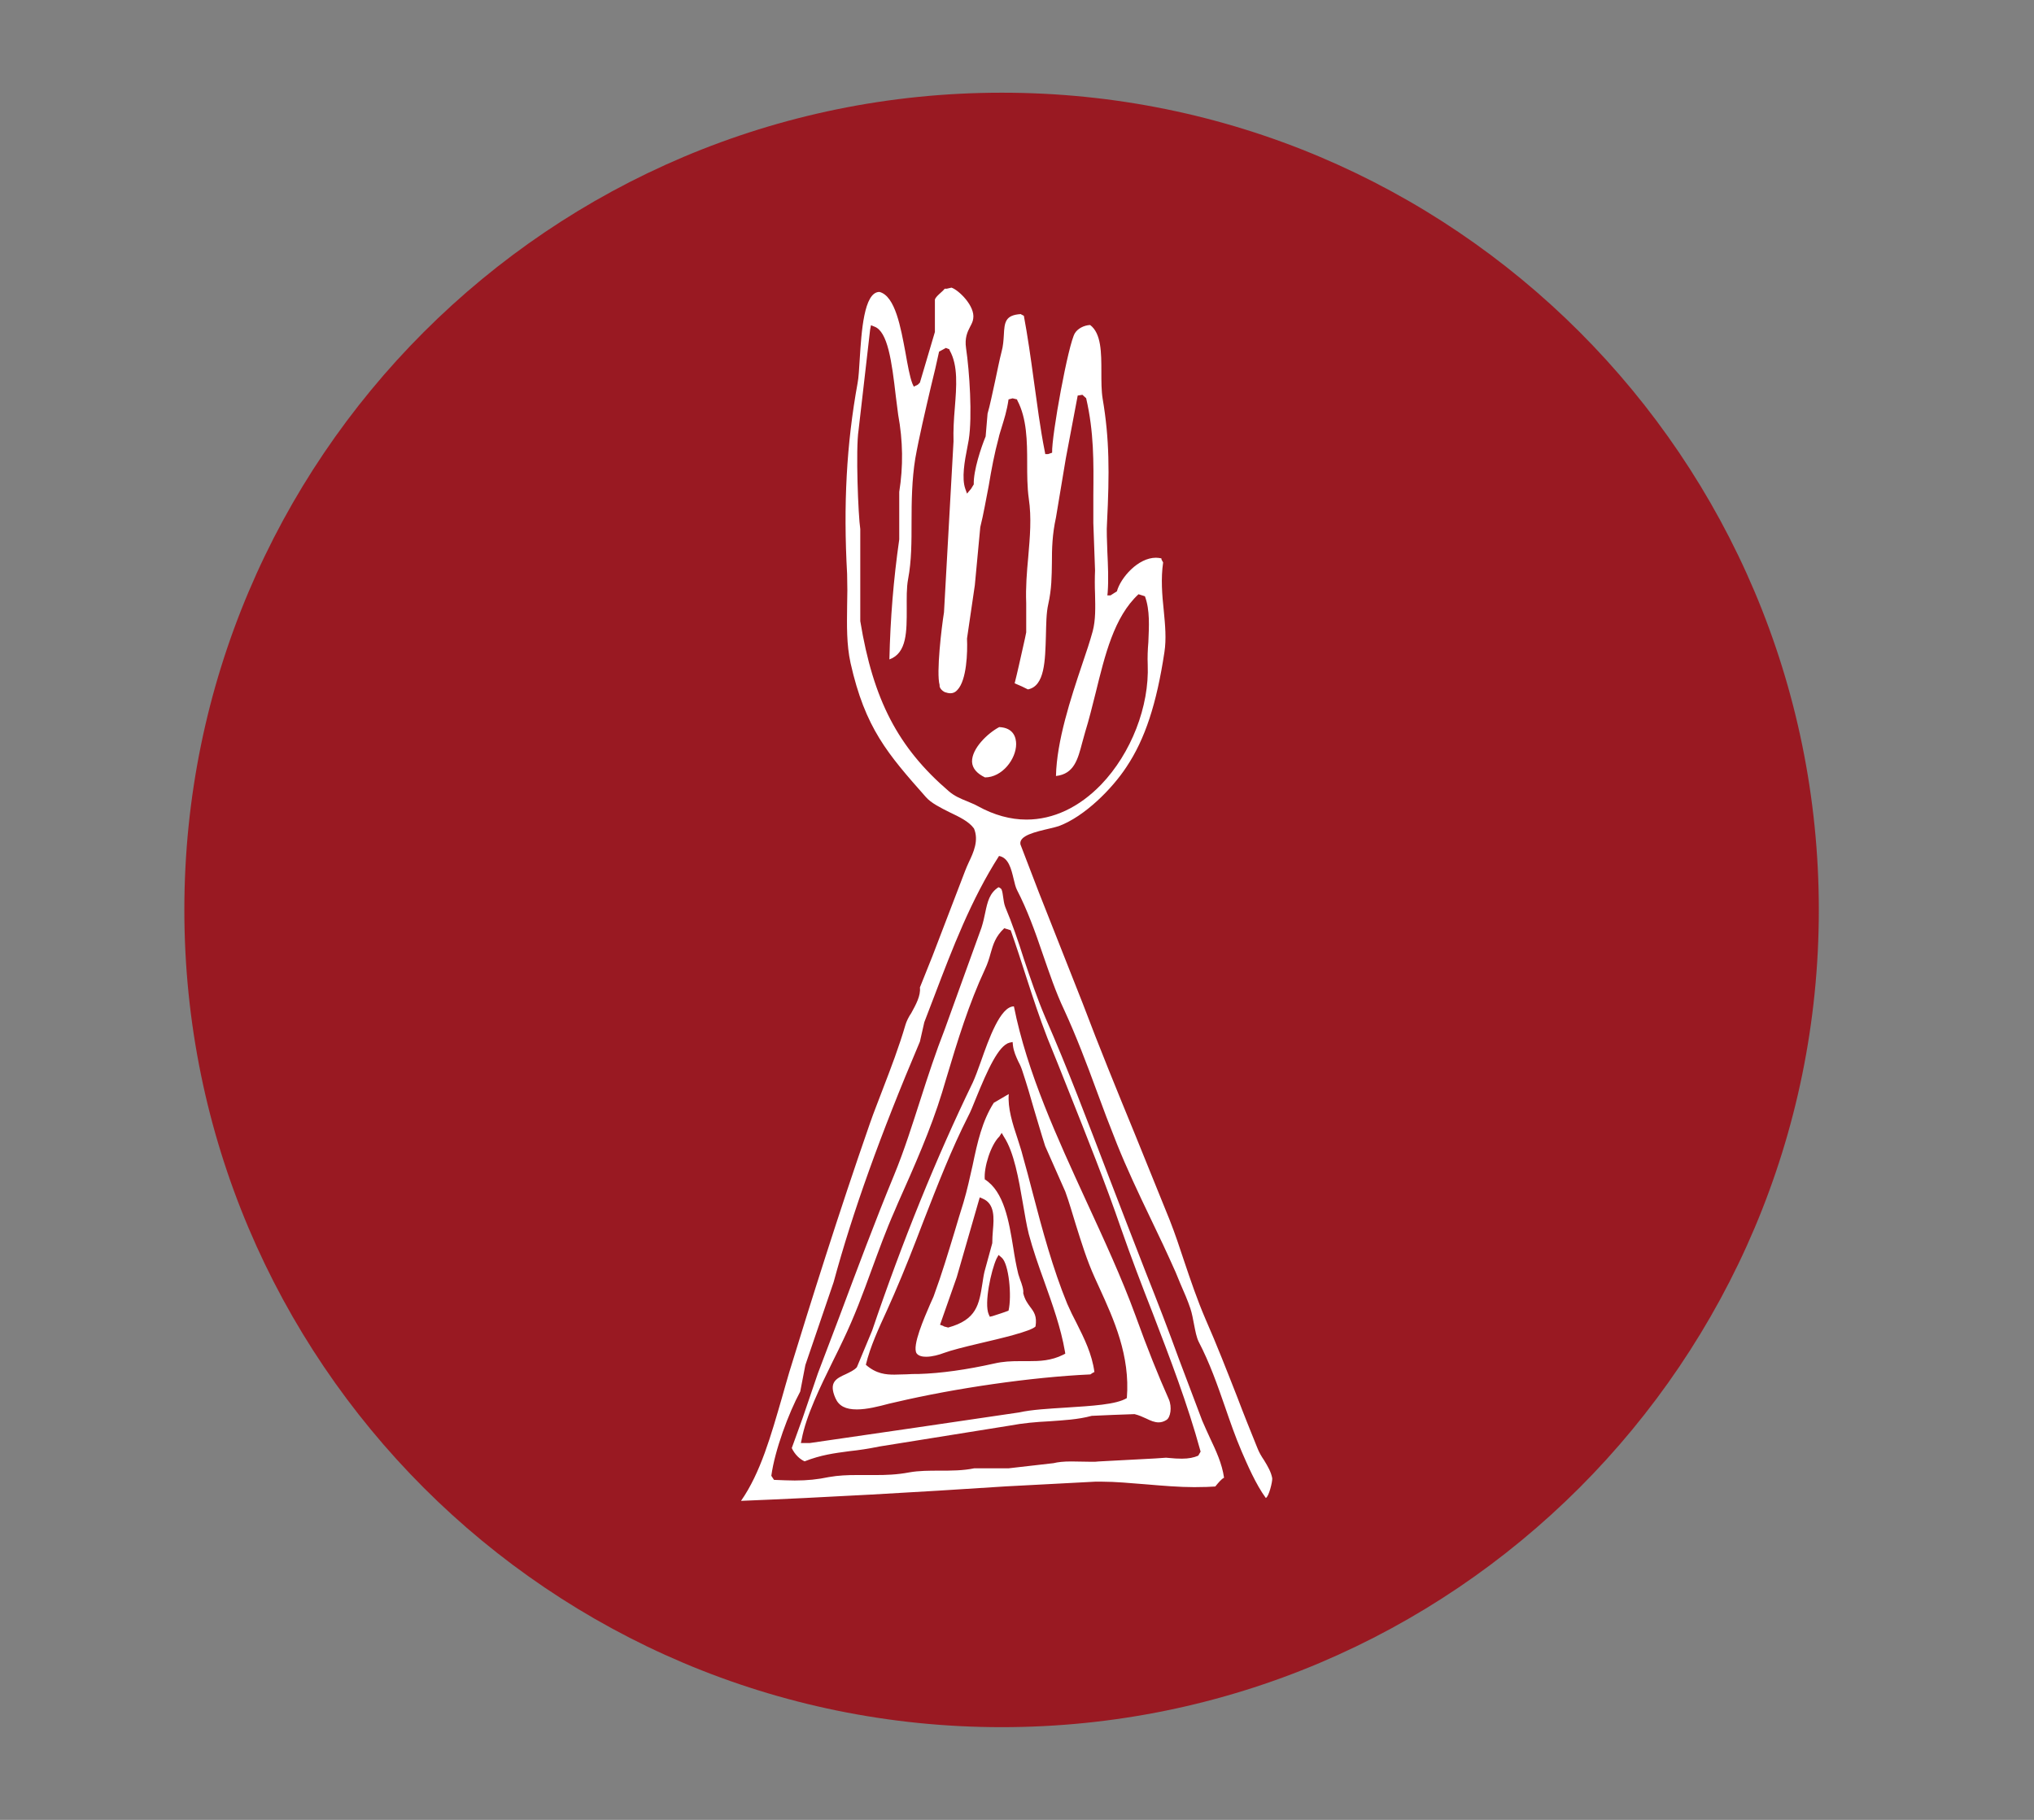
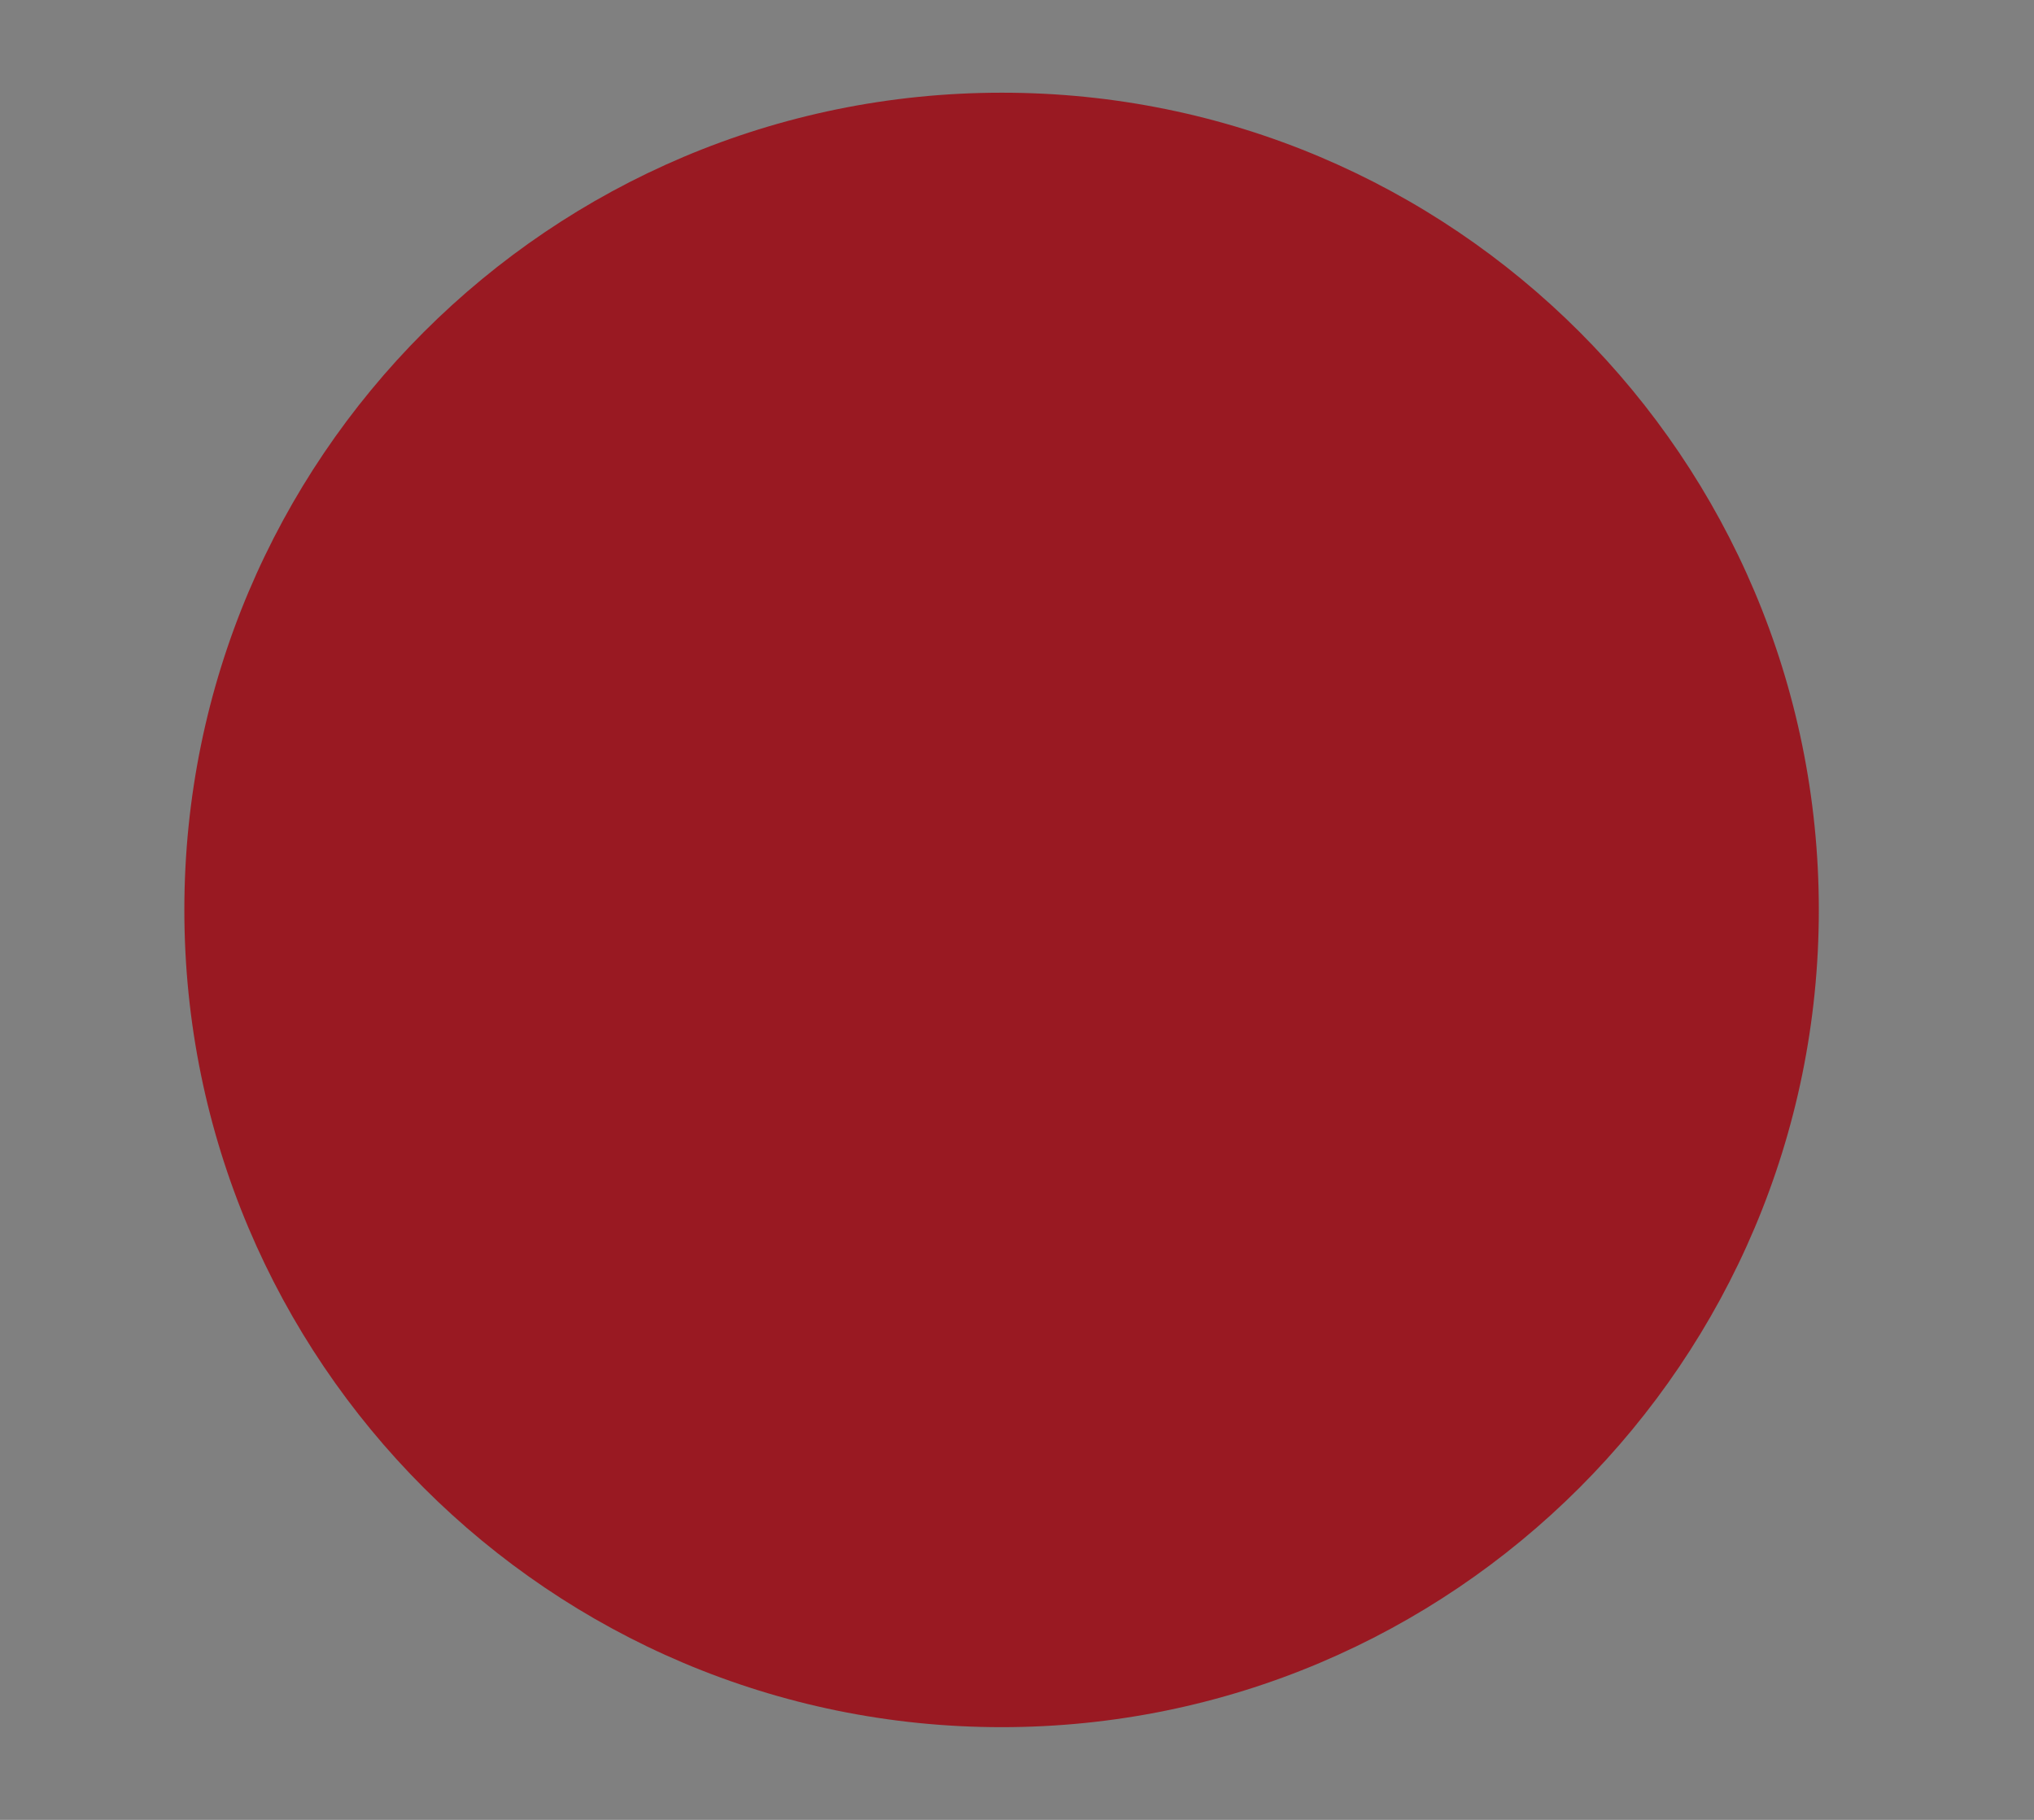
<svg xmlns="http://www.w3.org/2000/svg" version="1.1" id="Calque_1" x="0px" y="0px" viewBox="0 0 190 170" style="enable-background:new 0 0 190 170;" xml:space="preserve">
  <rect x="0" y="0" width="190" height="170" fill="#808080" stroke="none" />
  <style type="text/css">
	.st0{fill:#991922;}
	.st1{fill:#FFFFFF;}
</style>
  <g>
    <path class="st0" d="M169.9,85c0,42.15-34.18,76.34-76.34,76.34c-42.15,0-76.34-34.18-76.34-76.34c0-42.15,34.18-76.34,76.34-76.34   C135.72,8.63,169.9,42.81,169.9,85" />
-     <path class="st1" d="M69.22,140.2c1.84-2.63,2.82-6.19,3.81-9.59c0.22-0.82,0.48-1.65,0.7-2.44c1.97-6.41,4.6-14.82,7.52-23.2   c0.38-1.11,0.83-2.19,1.24-3.3c0.73-1.9,1.49-3.88,2.1-5.97c0.09-0.29,0.28-0.7,0.54-1.08c0.42-0.76,0.89-1.62,0.8-2.38l1.18-2.95   l3.04-7.93c0.1-0.26,0.22-0.54,0.35-0.82c0.44-0.92,0.95-2.04,0.48-3.15c-0.48-0.66-1.37-1.08-2.29-1.52   c-0.82-0.41-1.72-0.86-2.19-1.4c-3.59-4.06-5.68-6.44-7.05-12.54c-0.38-1.74-0.34-3.52-0.32-5.27c0.03-1.02,0.03-2.03,0-3.04   c-0.36-6.48-0.06-12.13,0.98-17.84c0.1-0.51,0.14-1.34,0.2-2.26c0.16-2.48,0.38-6.25,1.84-6.25c1.49,0.38,2,3.4,2.42,5.61   c0.22,1.24,0.41,2.32,0.66,2.96l0.13,0.28l0.38-0.19l0.19-0.19l1.4-4.73v-3.02c0.06-0.22,0.32-0.44,0.57-0.67   c0.13-0.12,0.25-0.22,0.35-0.35h0.19l0.44-0.1c0.67,0.22,2.22,1.72,2.03,2.89c-0.03,0.28-0.16,0.51-0.29,0.76   c-0.25,0.48-0.52,1.05-0.38,2c0.32,2.16,0.6,6.38,0.25,8.57l-0.13,0.7c-0.26,1.3-0.54,2.89-0.19,3.87l0.16,0.45l0.38-0.45   l0.25-0.41c-0.04-1.3,0.7-3.49,1.11-4.48l0.18-2.13c0.23-0.79,0.45-1.9,0.7-3.02c0.22-1.02,0.41-2,0.6-2.73   c0.16-0.57,0.19-1.11,0.22-1.59c0.06-1.2,0.13-1.87,1.59-1.96c0,0.03,0.16,0.09,0.28,0.16c0.35,1.87,0.64,3.9,0.92,5.97   c0.32,2.26,0.6,4.54,1.04,6.73l0.04,0.22h0.26l0.38-0.13c-0.06-1.56,1.52-10.22,2.13-11.17c0.25-0.41,0.82-0.73,1.42-0.76   c1.05,0.79,1.05,2.6,1.05,4.38c0,0.89,0,1.78,0.12,2.51c0.64,3.74,0.64,6.95,0.41,11.55c-0.06,0.76,0,1.74,0.03,2.76   c0.06,1.27,0.12,2.57,0.03,3.78l-0.03,0.28h0.29l0.6-0.38c0.35-1.27,1.97-3.14,3.65-3.14c0.16,0,0.35,0.03,0.51,0.06   c-0.03,0.06,0.06,0.22,0.16,0.38c-0.22,1.49-0.1,3.02,0.06,4.51c0.13,1.33,0.25,2.64,0.06,3.87c-0.73,4.83-1.81,8.13-3.55,10.73   c-1.33,2.03-3.91,4.63-6.32,5.52c-0.16,0.06-0.47,0.13-0.83,0.22c-1.35,0.32-2.91,0.66-2.75,1.49l1.72,4.48l4.1,10.38   c1.52,4.03,3.2,8.13,4.89,12.25c1.08,2.67,2.16,5.33,3.24,8c0.51,1.3,0.92,2.54,1.34,3.81c0.6,1.78,1.21,3.59,2,5.43   c1.05,2.38,2,4.83,2.96,7.27c0.6,1.59,1.24,3.17,1.87,4.73c0.16,0.42,0.38,0.8,0.64,1.18c0.35,0.57,0.66,1.11,0.76,1.68   c0.03,0.32-0.32,1.74-0.6,1.84c-0.92-1.24-1.75-3.17-2.26-4.35c-0.6-1.4-1.08-2.8-1.55-4.16c-0.73-2.1-1.43-4.1-2.45-6.06   c-0.22-0.44-0.32-1.02-0.44-1.62c-0.1-0.51-0.19-1.05-0.35-1.52c-0.22-0.67-0.6-1.56-0.95-2.35l-0.42-1.02   c-0.76-1.71-1.58-3.46-2.41-5.17c-1.08-2.25-2.16-4.54-3.08-6.83c-0.66-1.65-1.3-3.33-1.9-4.98c-0.92-2.51-1.91-5.11-3.02-7.52   c-0.8-1.68-1.4-3.49-2-5.21c-0.73-2.16-1.46-4.16-2.41-6c-0.13-0.25-0.22-0.63-0.32-1.05c-0.22-0.92-0.47-1.97-1.36-2.13   c-2.6,4.06-4.35,8.63-6.03,13.05l-0.95,2.48l-0.41,1.81c-3.72,8.76-6.29,15.94-8.06,22.47l-2.64,7.74l-0.48,2.48   c-1.08,2-2.38,5.49-2.7,7.87l0.25,0.38c0.76,0.03,1.37,0.06,1.94,0.06c1.18,0,2.13-0.1,3.18-0.32c0.89-0.16,1.78-0.19,2.57-0.19   h1.84c0.89,0,1.97-0.03,3.11-0.25c0.89-0.16,1.88-0.16,2.83-0.16c1.08,0,2.18,0,3.24-0.22h3.21l4.19-0.48   c0.41-0.1,0.92-0.16,1.65-0.16l1.88,0.03c0.28,0,0.51,0,0.69-0.03c1.75-0.1,3.5-0.19,5.27-0.28l1.02-0.07l0.35,0.03   c0.34,0.04,0.76,0.06,1.14,0.06c0.63,0,1.11-0.1,1.52-0.28l0.22-0.38c-1.24-4.53-2.89-8.79-4.47-12.92   c-1.02-2.6-2.03-5.24-2.98-7.97c-1.43-4.16-3.18-8.54-4.86-12.76c-0.66-1.68-1.33-3.33-2-4.98c-0.73-1.88-1.33-3.71-1.94-5.59   c-0.48-1.49-0.96-2.98-1.49-4.48l-0.6-0.19c-0.82,0.76-1.04,1.52-1.27,2.32c-0.13,0.48-0.28,0.98-0.54,1.53   c-1.49,3.2-2.54,6.6-3.62,10.22l-0.38,1.27c-1.05,3.43-2.6,6.92-4.13,10.35l-0.28,0.66c-0.83,1.87-1.49,3.71-2.16,5.52   c-0.82,2.26-1.62,4.41-2.67,6.6c-0.29,0.6-0.6,1.27-0.96,1.97c-1.17,2.38-2.51,5.11-2.92,7.33l-0.07,0.32h0.83   c6.57-0.95,13.08-1.9,19.56-2.86c1.14-0.26,2.79-0.35,4.35-0.45c2.44-0.16,4.73-0.28,5.71-0.89c0.32-3.97-1.21-7.33-2.57-10.31   l-0.42-0.92c-0.76-1.68-1.24-3.27-1.78-4.98c-0.32-1.02-0.6-2.04-0.98-3.08l-1.88-4.25c-0.38-1.18-0.7-2.32-1.04-3.43   c-0.32-1.14-0.67-2.32-1.08-3.56c-0.1-0.32-0.22-0.6-0.38-0.89c-0.22-0.48-0.44-0.95-0.51-1.52l-0.03-0.32l-0.29,0.06   c-1.02,0.26-2.04,2.51-3.14,5.21c-0.28,0.7-0.51,1.27-0.7,1.62c-1.58,3.11-2.86,6.41-4.22,9.9c-0.86,2.26-1.75,4.54-2.73,6.79   c-0.22,0.48-0.44,0.98-0.66,1.49c-0.76,1.66-1.56,3.37-1.97,5.08c0.98,0.86,1.9,0.92,2.67,0.92c0.35,0,0.73-0.03,1.14-0.03   c0.35-0.03,0.73-0.03,1.11-0.03c2.1-0.06,4.54-0.41,7.08-0.98c0.83-0.19,1.56-0.22,2.38-0.22h0.84c1,0,2.08-0.03,3.22-0.6l0.19-0.1   l-0.03-0.19c-0.38-2.22-1.18-4.44-1.94-6.57c-0.54-1.49-1.05-2.95-1.44-4.41c-0.21-0.83-0.37-1.84-0.56-2.92   c-0.38-2.22-0.82-4.73-1.75-6.15l-0.22-0.38l-0.22,0.34c-0.79,0.76-1.46,2.86-1.36,4c1.81,1.14,2.26,3.94,2.66,6.38   c0.13,0.86,0.28,1.68,0.45,2.38c0.03,0.16,0.13,0.38,0.19,0.6c0.16,0.41,0.35,0.98,0.29,1.27c0.16,0.63,0.41,0.95,0.64,1.27   c0.38,0.5,0.66,0.89,0.51,1.84c-0.42,0.45-3.21,1.11-5.27,1.59c-1.36,0.32-2.63,0.64-3.3,0.89c-0.41,0.16-1.08,0.35-1.65,0.35   c-0.32,0-0.7-0.06-0.89-0.32c-0.44-0.7,0.73-3.34,1.27-4.6c0.16-0.38,0.32-0.67,0.38-0.89c0.69-1.87,1.3-3.9,1.9-5.87   c0.28-0.92,0.54-1.84,0.83-2.73c0.35-1.18,0.6-2.35,0.86-3.5c0.44-2.12,0.89-4.12,1.97-5.81l1.4-0.82   c-0.11,1.3,0.35,2.76,0.82,4.16c0.16,0.54,0.35,1.05,0.48,1.59c0.32,1.14,0.63,2.29,0.92,3.43c0.92,3.53,1.9,7.14,3.24,10.41   c0.26,0.6,0.57,1.24,0.89,1.84c0.7,1.4,1.43,2.86,1.65,4.54c-0.16,0.06-0.19,0.1-0.38,0.22c-5.52,0.25-12.67,1.3-18.09,2.57   l-0.7,0.16c-0.98,0.26-2.07,0.54-3.02,0.54c-1.05,0-1.68-0.32-2-1.05c-0.66-1.49,0.07-1.84,0.98-2.25   c0.38-0.19,0.76-0.35,1.02-0.64l1.43-3.43c2.83-8.35,6-16.16,9.4-23.17c0.22-0.48,0.48-1.18,0.76-1.97   c0.73-2.07,1.81-5.14,3.08-5.14c1.24,6.22,4.07,12.32,6.76,18.19c1.62,3.52,3.3,7.14,4.6,10.7c1.11,3.08,2.13,5.61,3.11,7.81   c0.32,0.73,0.16,1.72-0.23,1.94c-0.25,0.16-0.5,0.22-0.72,0.22c-0.38,0-0.76-0.16-1.14-0.35c-0.35-0.16-0.7-0.32-1.11-0.42   c-1.36,0.04-2.67,0.1-4,0.16c-1.3,0.35-2.6,0.41-3.97,0.51c-1.21,0.06-2.41,0.16-3.74,0.41l-12.1,1.94   c-1.08,0.22-1.97,0.35-2.82,0.44c-1.43,0.19-2.67,0.35-4.19,0.95c-0.44-0.19-0.92-0.64-1.2-1.24l1.01-2.79l1.43-4.19l2-5.27   c1.65-4.41,3.33-8.92,5.11-13.23c0.96-2.32,1.72-4.76,2.48-7.11c0.7-2.19,1.43-4.41,2.26-6.53c1.14-3.18,2.29-6.32,3.43-9.49   c0.16-0.51,0.26-0.95,0.35-1.4c0.22-1.05,0.41-1.84,1.24-2.38c0.16,0.06,0.19,0.1,0.28,0.19c0.09,0.22,0.12,0.48,0.16,0.76   c0.04,0.26,0.07,0.57,0.19,0.89c0.64,1.52,1.21,3.18,1.74,4.86c0.61,1.81,1.24,3.68,2,5.46c2.1,4.79,3.94,9.68,5.91,14.82   c1.14,2.96,2.28,5.94,3.46,8.95c1.11,2.79,2.13,5.43,3.11,8.13c0.7,1.87,1.43,3.78,2.18,5.77c0.23,0.54,0.48,1.08,0.74,1.65   c0.54,1.14,1.11,2.35,1.3,3.68c-0.25,0.12-0.54,0.48-0.82,0.82c-0.38,0.03-1.08,0.06-1.97,0.06c-1.36,0-2.95-0.13-4.47-0.26   c-1.49-0.12-2.93-0.25-4.1-0.25h-0.69l-8.35,0.44C85.59,139.4,77.12,139.88,69.22,140.2 M89.37,119.31l-1.56,4.44l0.28,0.1   l0.1,0.06l0.38,0.1c2.67-0.73,2.89-2.16,3.2-4.13c0.06-0.35,0.1-0.7,0.19-1.08l0.73-2.67c0-0.41,0.03-0.82,0.06-1.2   c0.1-1.14,0.19-2.48-0.95-2.96l-0.28-0.12L89.37,119.31z M93.09,117.57c-0.51,1.11-1.18,4.19-0.73,5.21l0.1,0.22l0.26-0.06   c0.57-0.19,1.02-0.32,1.49-0.51c0.32-1.37,0.03-4.38-0.64-4.95l-0.29-0.25L93.09,117.57z M81.28,30.79   c-0.35,3.14-0.73,6.28-1.08,9.39c-0.28,1.78-0.03,8.03,0.16,9.24v8.6c1.21,7.36,3.52,11.81,8.28,15.9c0.51,0.44,1.12,0.7,1.68,0.92   c0.35,0.16,0.7,0.28,1.05,0.48c1.49,0.82,3.02,1.24,4.51,1.24c2.51,0,4.92-1.14,6.98-3.27c2.8-2.92,4.51-7.3,4.35-11.21   c-0.03-0.67,0-1.4,0.06-2.1c0.06-1.46,0.16-2.98-0.32-4.28l-0.6-0.19c-2.29,2.12-3.14,5.71-4,9.2c-0.32,1.27-0.63,2.54-0.98,3.66   c-0.1,0.35-0.19,0.66-0.28,1.01c-0.41,1.56-0.76,2.92-2.45,3.11c0.07-3.27,1.37-7.23,2.45-10.44c0.38-1.11,0.73-2.16,0.98-3.08   c0.28-1.05,0.25-2.22,0.22-3.49c-0.03-0.73-0.03-1.49,0-2.19l-0.16-4.44v-2.57c0.03-3.18,0.06-5.9-0.67-9.08l-0.35-0.32l-0.44,0.07   l-1.11,5.87l-0.92,5.52c-0.35,1.59-0.38,2.92-0.38,4.22c-0.02,1.27-0.02,2.45-0.34,3.88c-0.19,0.82-0.19,1.87-0.22,2.95   c-0.07,2.32-0.1,4.7-1.68,5.01l-0.57-0.28l-0.67-0.29c0.26-1.02,0.57-2.44,0.82-3.55c0.1-0.45,0.19-0.83,0.26-1.21v-2.73   c-0.06-1.46,0.06-2.92,0.19-4.31c0.16-1.88,0.32-3.65,0.05-5.46c-0.15-1.08-0.15-2.22-0.15-3.33c0-2.03-0.03-4.16-0.92-5.84   l-0.03-0.09l-0.41-0.1l-0.38,0.1c-0.16,1.11-0.42,1.87-0.64,2.6c-0.1,0.35-0.22,0.67-0.29,1.02c-0.38,1.4-0.67,2.92-0.92,4.44   c-0.26,1.3-0.48,2.64-0.79,3.87l-0.51,5.43l-0.73,4.98c0.06,1.3-0.03,3.88-0.89,4.79c-0.18,0.22-0.41,0.32-0.66,0.32   c-0.16,0-0.32-0.04-0.51-0.1c-0.28-0.13-0.54-0.41-0.5-0.67c-0.32-1.14,0.18-5.36,0.41-6.79l0.89-15.97   c-0.03-1.02,0.03-2.06,0.12-3.11c0.16-2.03,0.32-3.97-0.48-5.39l-0.03-0.1l-0.32-0.13l-0.64,0.35c-0.22,1.02-0.47,2.12-0.76,3.27   c-0.54,2.32-1.11,4.73-1.46,6.7c-0.32,1.97-0.35,4-0.35,5.93c0,1.88,0,3.65-0.32,5.33c-0.16,0.86-0.13,1.81-0.13,2.76   c0,2.13,0.03,4.16-1.62,4.76c0.09-3.84,0.38-7.43,0.92-11.21v-4.44c0.38-2.38,0.35-4.76-0.1-7.21c-0.06-0.41-0.13-1.02-0.22-1.72   c-0.38-3.3-0.76-6.06-2-6.51l-0.32-0.13L81.28,30.79z M92.01,72.62c-0.73-0.35-1.18-0.83-1.21-1.46c-0.03-1.24,1.46-2.67,2.54-3.24   c1.37,0.06,1.58,1.02,1.58,1.59C94.92,70.9,93.62,72.62,92.01,72.62" />
  </g>
</svg>